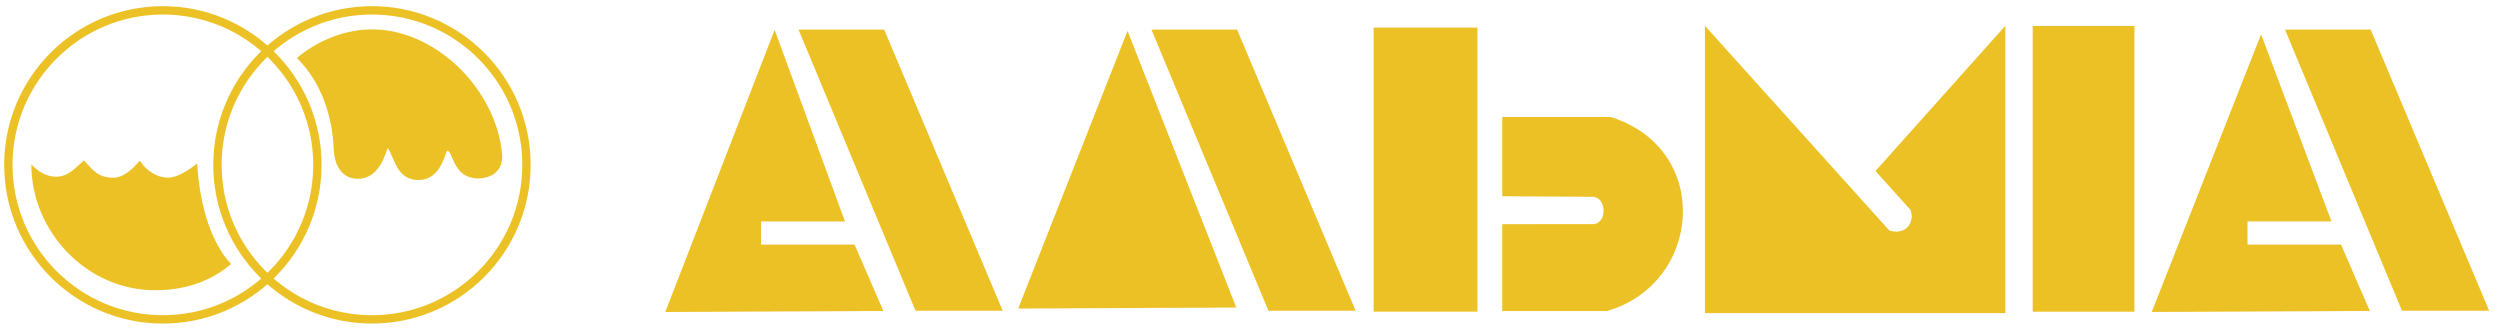
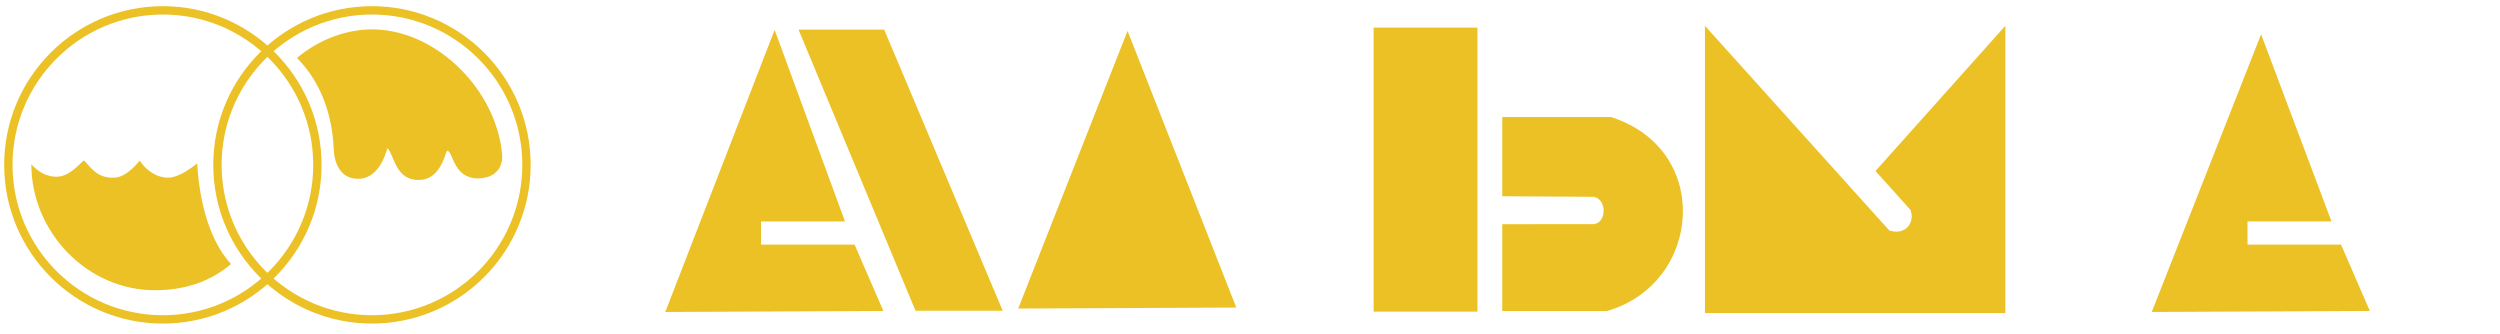
<svg xmlns="http://www.w3.org/2000/svg" width="217" height="29" viewBox="0 0 217 29" fill="none">
  <path fill-rule="evenodd" clip-rule="evenodd" d="M57.747 27.08L67.238 2.594L73.345 19.221H66.058V21.233H74.178L76.677 26.994L57.747 27.08Z" fill="#ECC125" />
  <path fill-rule="evenodd" clip-rule="evenodd" d="M88.38 26.782L97.871 2.682L107.31 26.695L88.38 26.782Z" fill="#ECC125" />
  <path fill-rule="evenodd" clip-rule="evenodd" d="M186.771 27.079L196.263 2.979L202.371 19.219H195.083V21.232H203.203L205.702 26.992L186.771 27.079Z" fill="#ECC125" />
  <path fill-rule="evenodd" clip-rule="evenodd" d="M69.312 2.568H76.746L87.034 26.971H79.466L69.312 2.568Z" fill="#ECC125" />
-   <path fill-rule="evenodd" clip-rule="evenodd" d="M99.946 2.568H107.38L117.667 26.971H110.1L99.946 2.568Z" fill="#ECC125" />
-   <path fill-rule="evenodd" clip-rule="evenodd" d="M198.338 2.568H205.772L216.058 26.971H208.491L198.338 2.568Z" fill="#ECC125" />
  <path d="M128.242 2.396H119.231V27.051H128.242V2.396Z" fill="#ECC125" />
-   <path d="M185.267 2.252H176.438V27.054H185.267V2.252Z" fill="#ECC125" />
  <path fill-rule="evenodd" clip-rule="evenodd" d="M130.396 10.158H139.816C148.662 12.94 147.756 24.609 139.479 26.998H130.396V19.461L138.362 19.452C139.449 19.325 139.493 17.317 138.356 17.083L130.396 17.035V10.158Z" fill="#ECC125" />
  <path fill-rule="evenodd" clip-rule="evenodd" d="M147.989 2.24V27.174H174.062V2.24L162.793 14.843L165.83 18.223C166.232 19.273 165.445 20.463 163.993 20.008L147.989 2.24Z" fill="#ECC125" />
  <path fill-rule="evenodd" clip-rule="evenodd" d="M14.138 0.898C21.541 0.898 27.55 6.908 27.55 14.311C27.55 21.714 21.541 27.723 14.138 27.723C6.734 27.723 0.725 21.714 0.725 14.311C0.725 6.908 6.734 0.898 14.138 0.898Z" stroke="#ECC125" stroke-width="0.725" />
  <path fill-rule="evenodd" clip-rule="evenodd" d="M17.116 14.182C17.289 17.13 18.021 20.696 20.052 22.92C18.176 24.505 15.943 25.192 13.442 25.192C7.566 25.192 2.721 20.141 2.721 14.264C3.354 14.954 4.098 15.36 4.957 15.338C6.012 15.309 6.802 14.322 7.267 13.93C7.28 13.919 7.296 13.93 7.321 13.957C8.079 14.795 8.547 15.431 9.859 15.425C11.023 15.42 12.085 13.984 12.11 13.948C12.123 13.93 12.487 14.41 12.504 14.428C13.017 14.992 13.867 15.48 14.7 15.418C15.67 15.345 16.821 14.416 17.116 14.182Z" fill="#ECC125" stroke="#ECC125" stroke-width="0.001" />
  <path fill-rule="evenodd" clip-rule="evenodd" d="M28.963 12.906C28.852 10.047 27.881 7.131 25.773 5.032C27.648 3.448 30.146 2.459 32.644 2.557C38.011 2.765 43.071 7.836 43.582 13.377C43.67 14.333 43.209 15.129 42.218 15.391C41.306 15.631 40.533 15.405 40.057 14.978C39.291 14.29 39.182 13.116 38.827 13.085C38.645 13.069 38.383 15.554 36.408 15.621C34.352 15.689 34.228 13.515 33.647 12.861C33.579 12.785 33.107 15.623 30.95 15.516C29.513 15.447 29.006 14.111 28.963 12.906Z" fill="#ECC125" />
  <path fill-rule="evenodd" clip-rule="evenodd" d="M32.286 0.898C39.69 0.898 45.699 6.908 45.699 14.311C45.699 21.714 39.69 27.723 32.286 27.723C24.884 27.723 18.874 21.714 18.874 14.311C18.874 6.908 24.884 0.898 32.286 0.898Z" stroke="#ECC125" stroke-width="0.725" />
</svg>